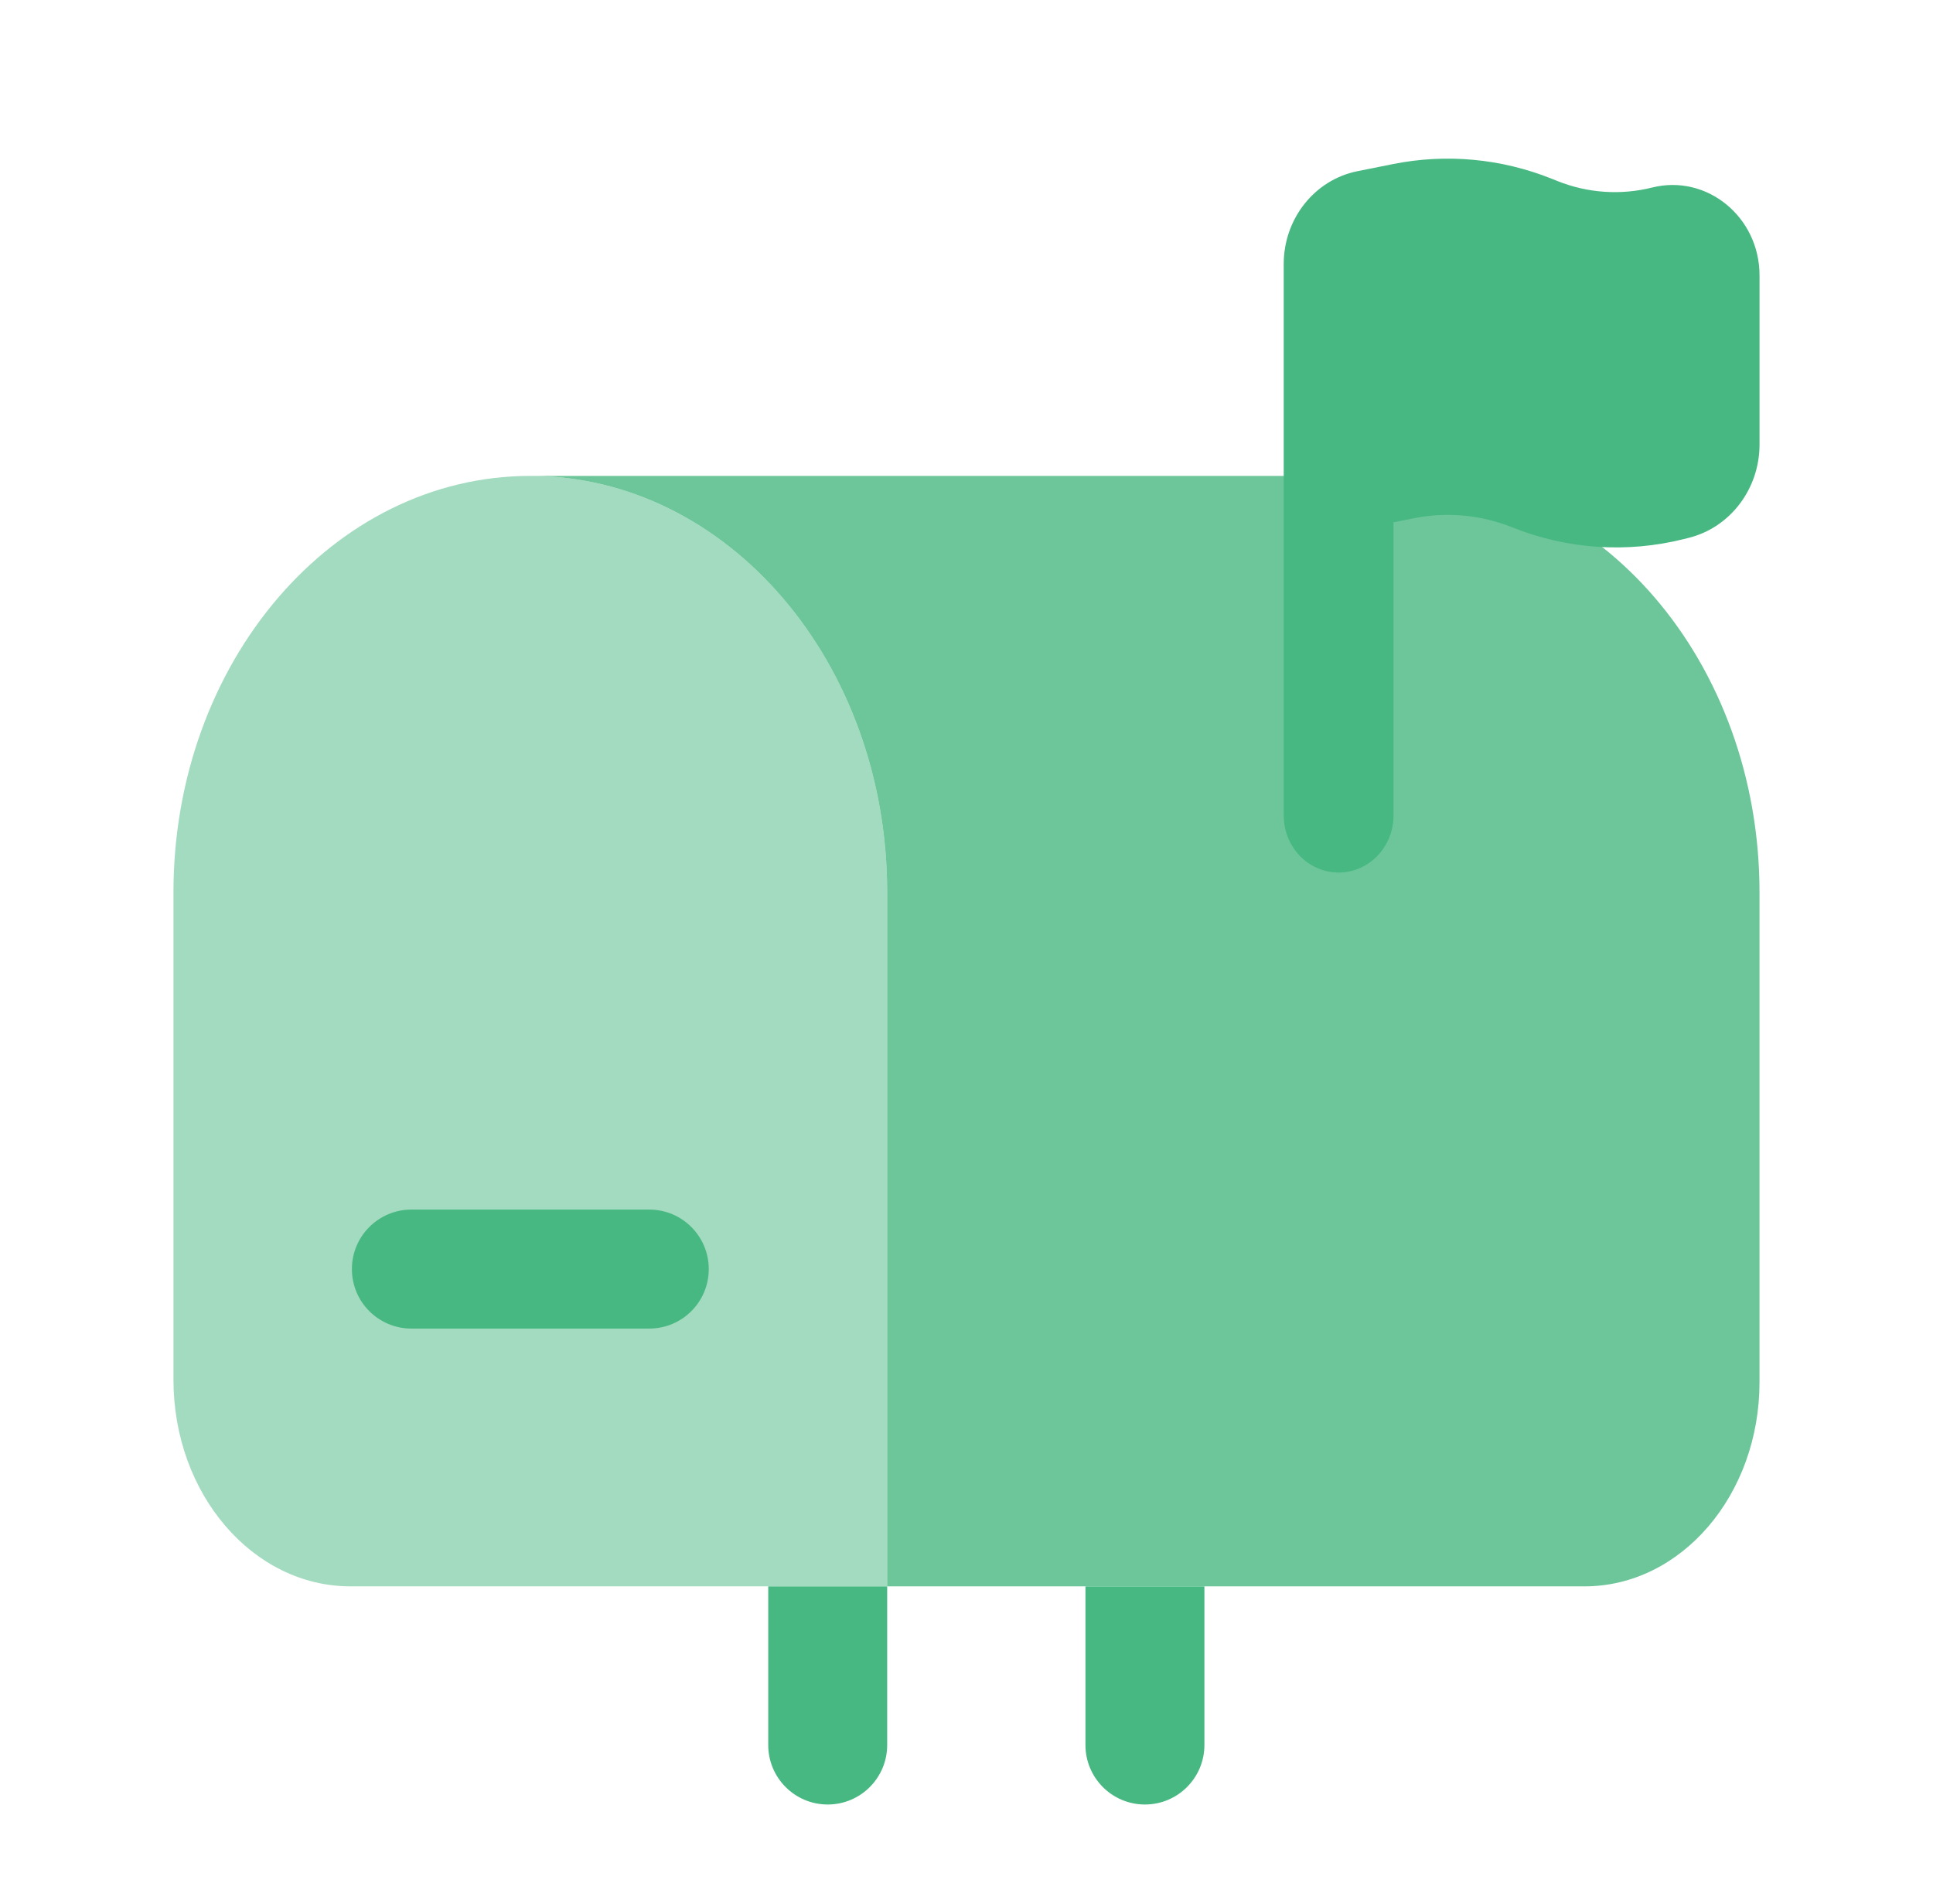
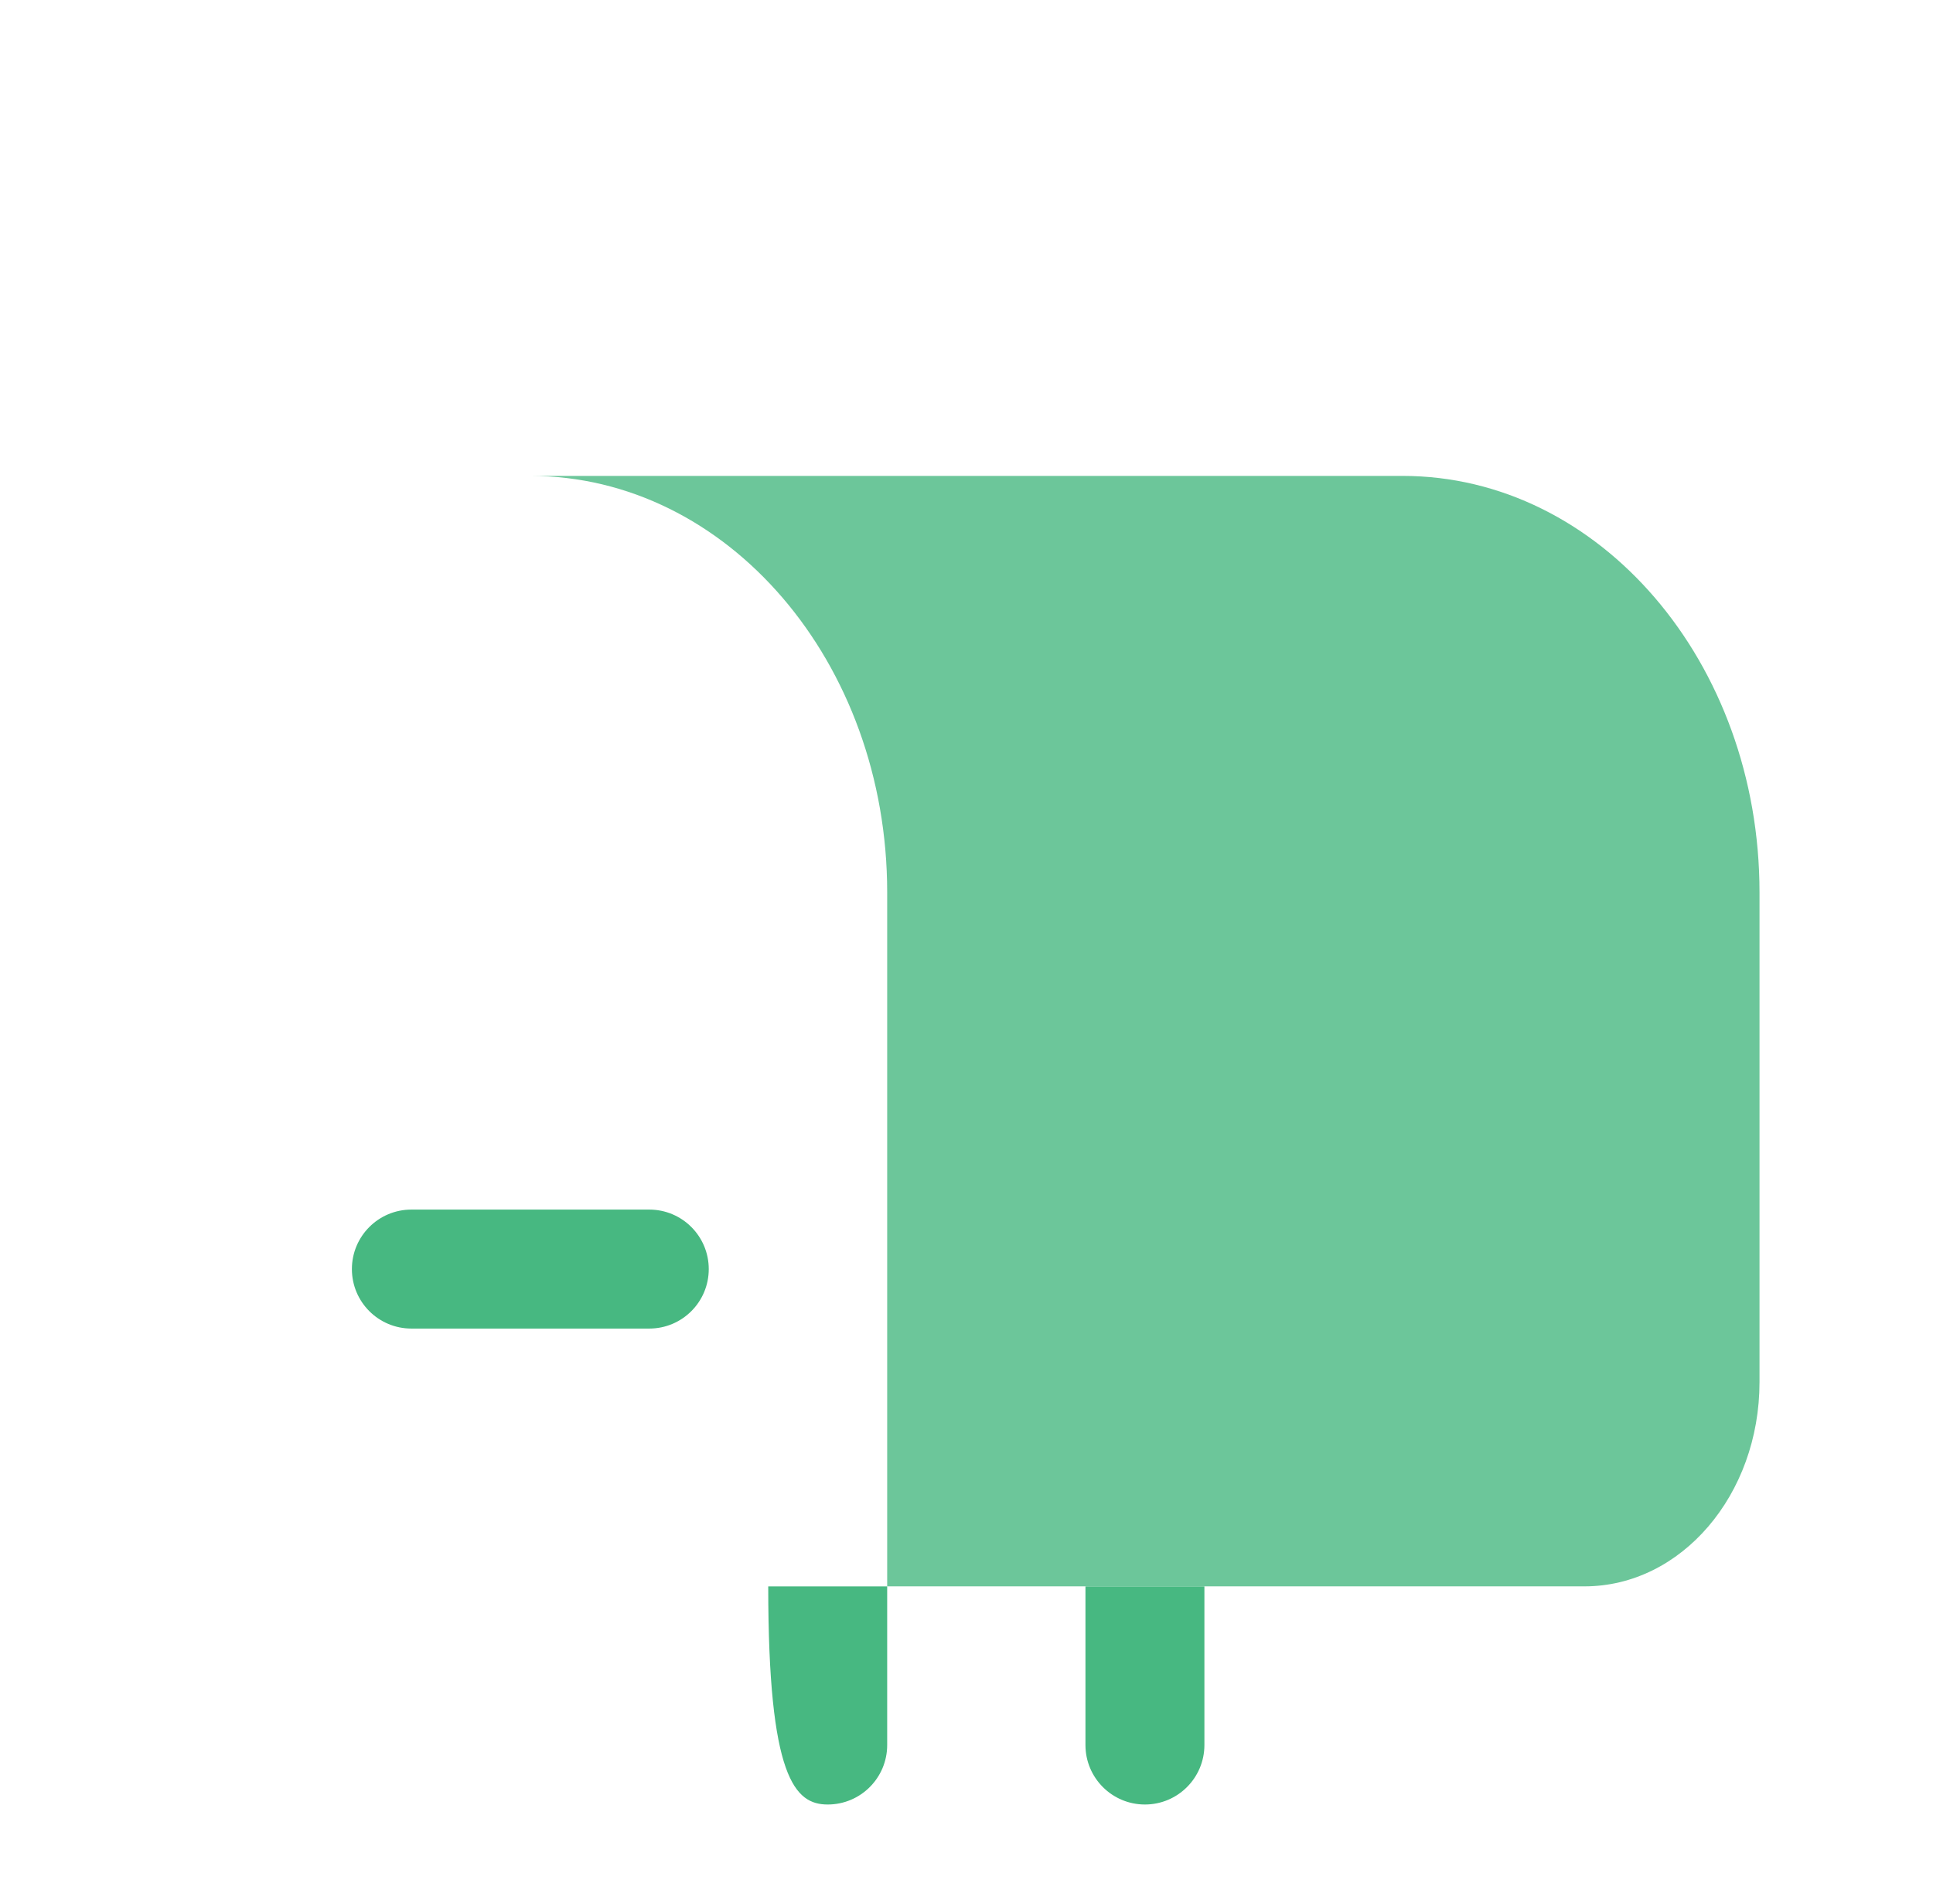
<svg xmlns="http://www.w3.org/2000/svg" width="65" height="64" viewBox="0 0 65 64" fill="none">
-   <path opacity="0.5" d="M5.833 30C5.833 22.268 11.206 16 17.833 16C24.46 16 29.833 22.268 29.833 30V53.333H11.787C8.498 53.333 5.833 50.224 5.833 46.388V30Z" fill="#47B881" />
  <path opacity="0.8" d="M29.833 30V53.333H37.833H40.5H53.281C56.532 53.333 59.166 50.259 59.166 46.467V30C59.166 22.268 53.794 16 47.166 16H17.833C24.46 16 29.833 22.268 29.833 30Z" fill="#47B881" />
-   <path d="M25.833 53.334V58.667C25.833 59.771 26.728 60.667 27.833 60.667C28.938 60.667 29.833 59.771 29.833 58.667V53.334H25.833Z" fill="#47B881" />
+   <path d="M25.833 53.334C25.833 59.771 26.728 60.667 27.833 60.667C28.938 60.667 29.833 59.771 29.833 58.667V53.334H25.833Z" fill="#47B881" />
  <path d="M40.5 53.334H36.5V58.667C36.5 59.771 37.395 60.667 38.5 60.667C39.604 60.667 40.5 59.771 40.5 58.667V53.334Z" fill="#47B881" />
  <path fill-rule="evenodd" clip-rule="evenodd" d="M11.833 42.666C11.833 41.562 12.728 40.666 13.833 40.666H21.833C22.938 40.666 23.833 41.562 23.833 42.666C23.833 43.771 22.938 44.666 21.833 44.666H13.833C12.728 44.666 11.833 43.771 11.833 42.666Z" fill="#47B881" />
-   <path fill-rule="evenodd" clip-rule="evenodd" d="M46.859 17.559L47.542 17.423C48.651 17.201 49.797 17.307 50.851 17.729C52.691 18.466 54.705 18.603 56.623 18.123L56.786 18.082C58.183 17.733 59.167 16.435 59.167 14.942V9.261C59.167 7.294 57.396 5.844 55.555 6.305C54.498 6.569 53.388 6.493 52.373 6.087L52.178 6.009C50.48 5.329 48.631 5.158 46.843 5.516L45.647 5.755C44.207 6.044 43.167 7.353 43.167 8.876V27.415C43.167 28.475 43.993 29.334 45.013 29.334C46.033 29.334 46.859 28.475 46.859 27.415V17.559Z" fill="#47B881" />
</svg>